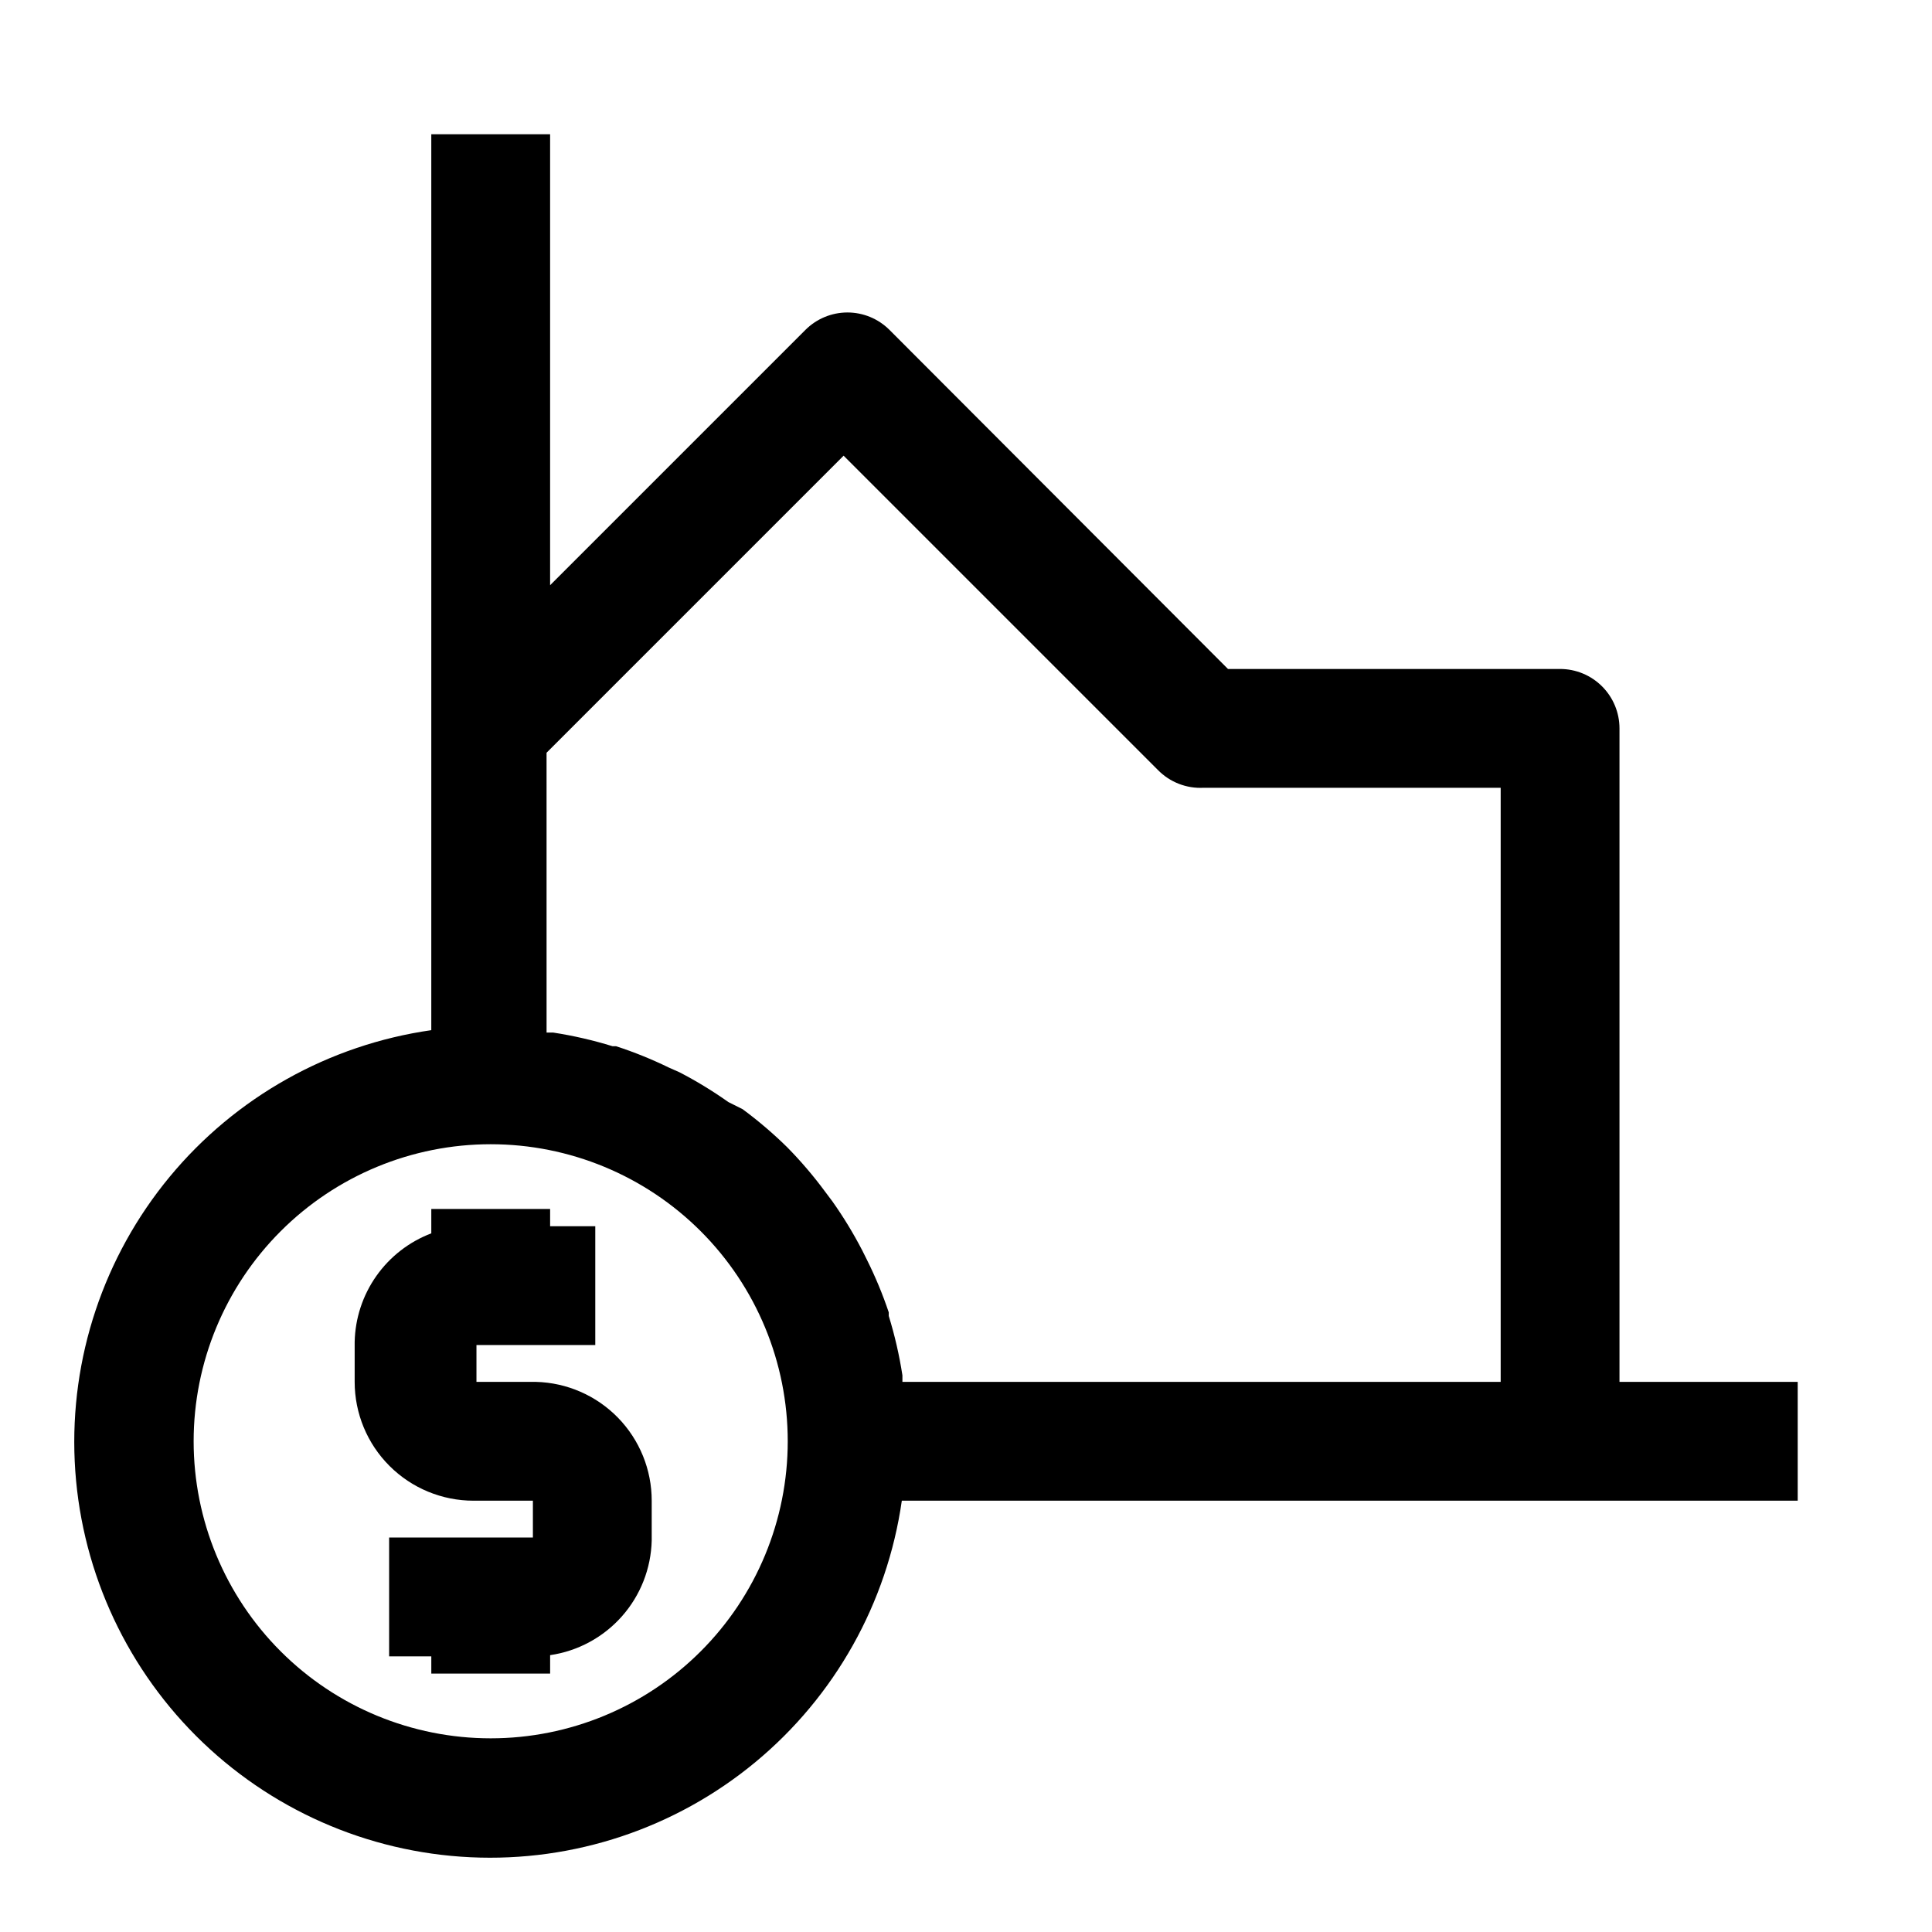
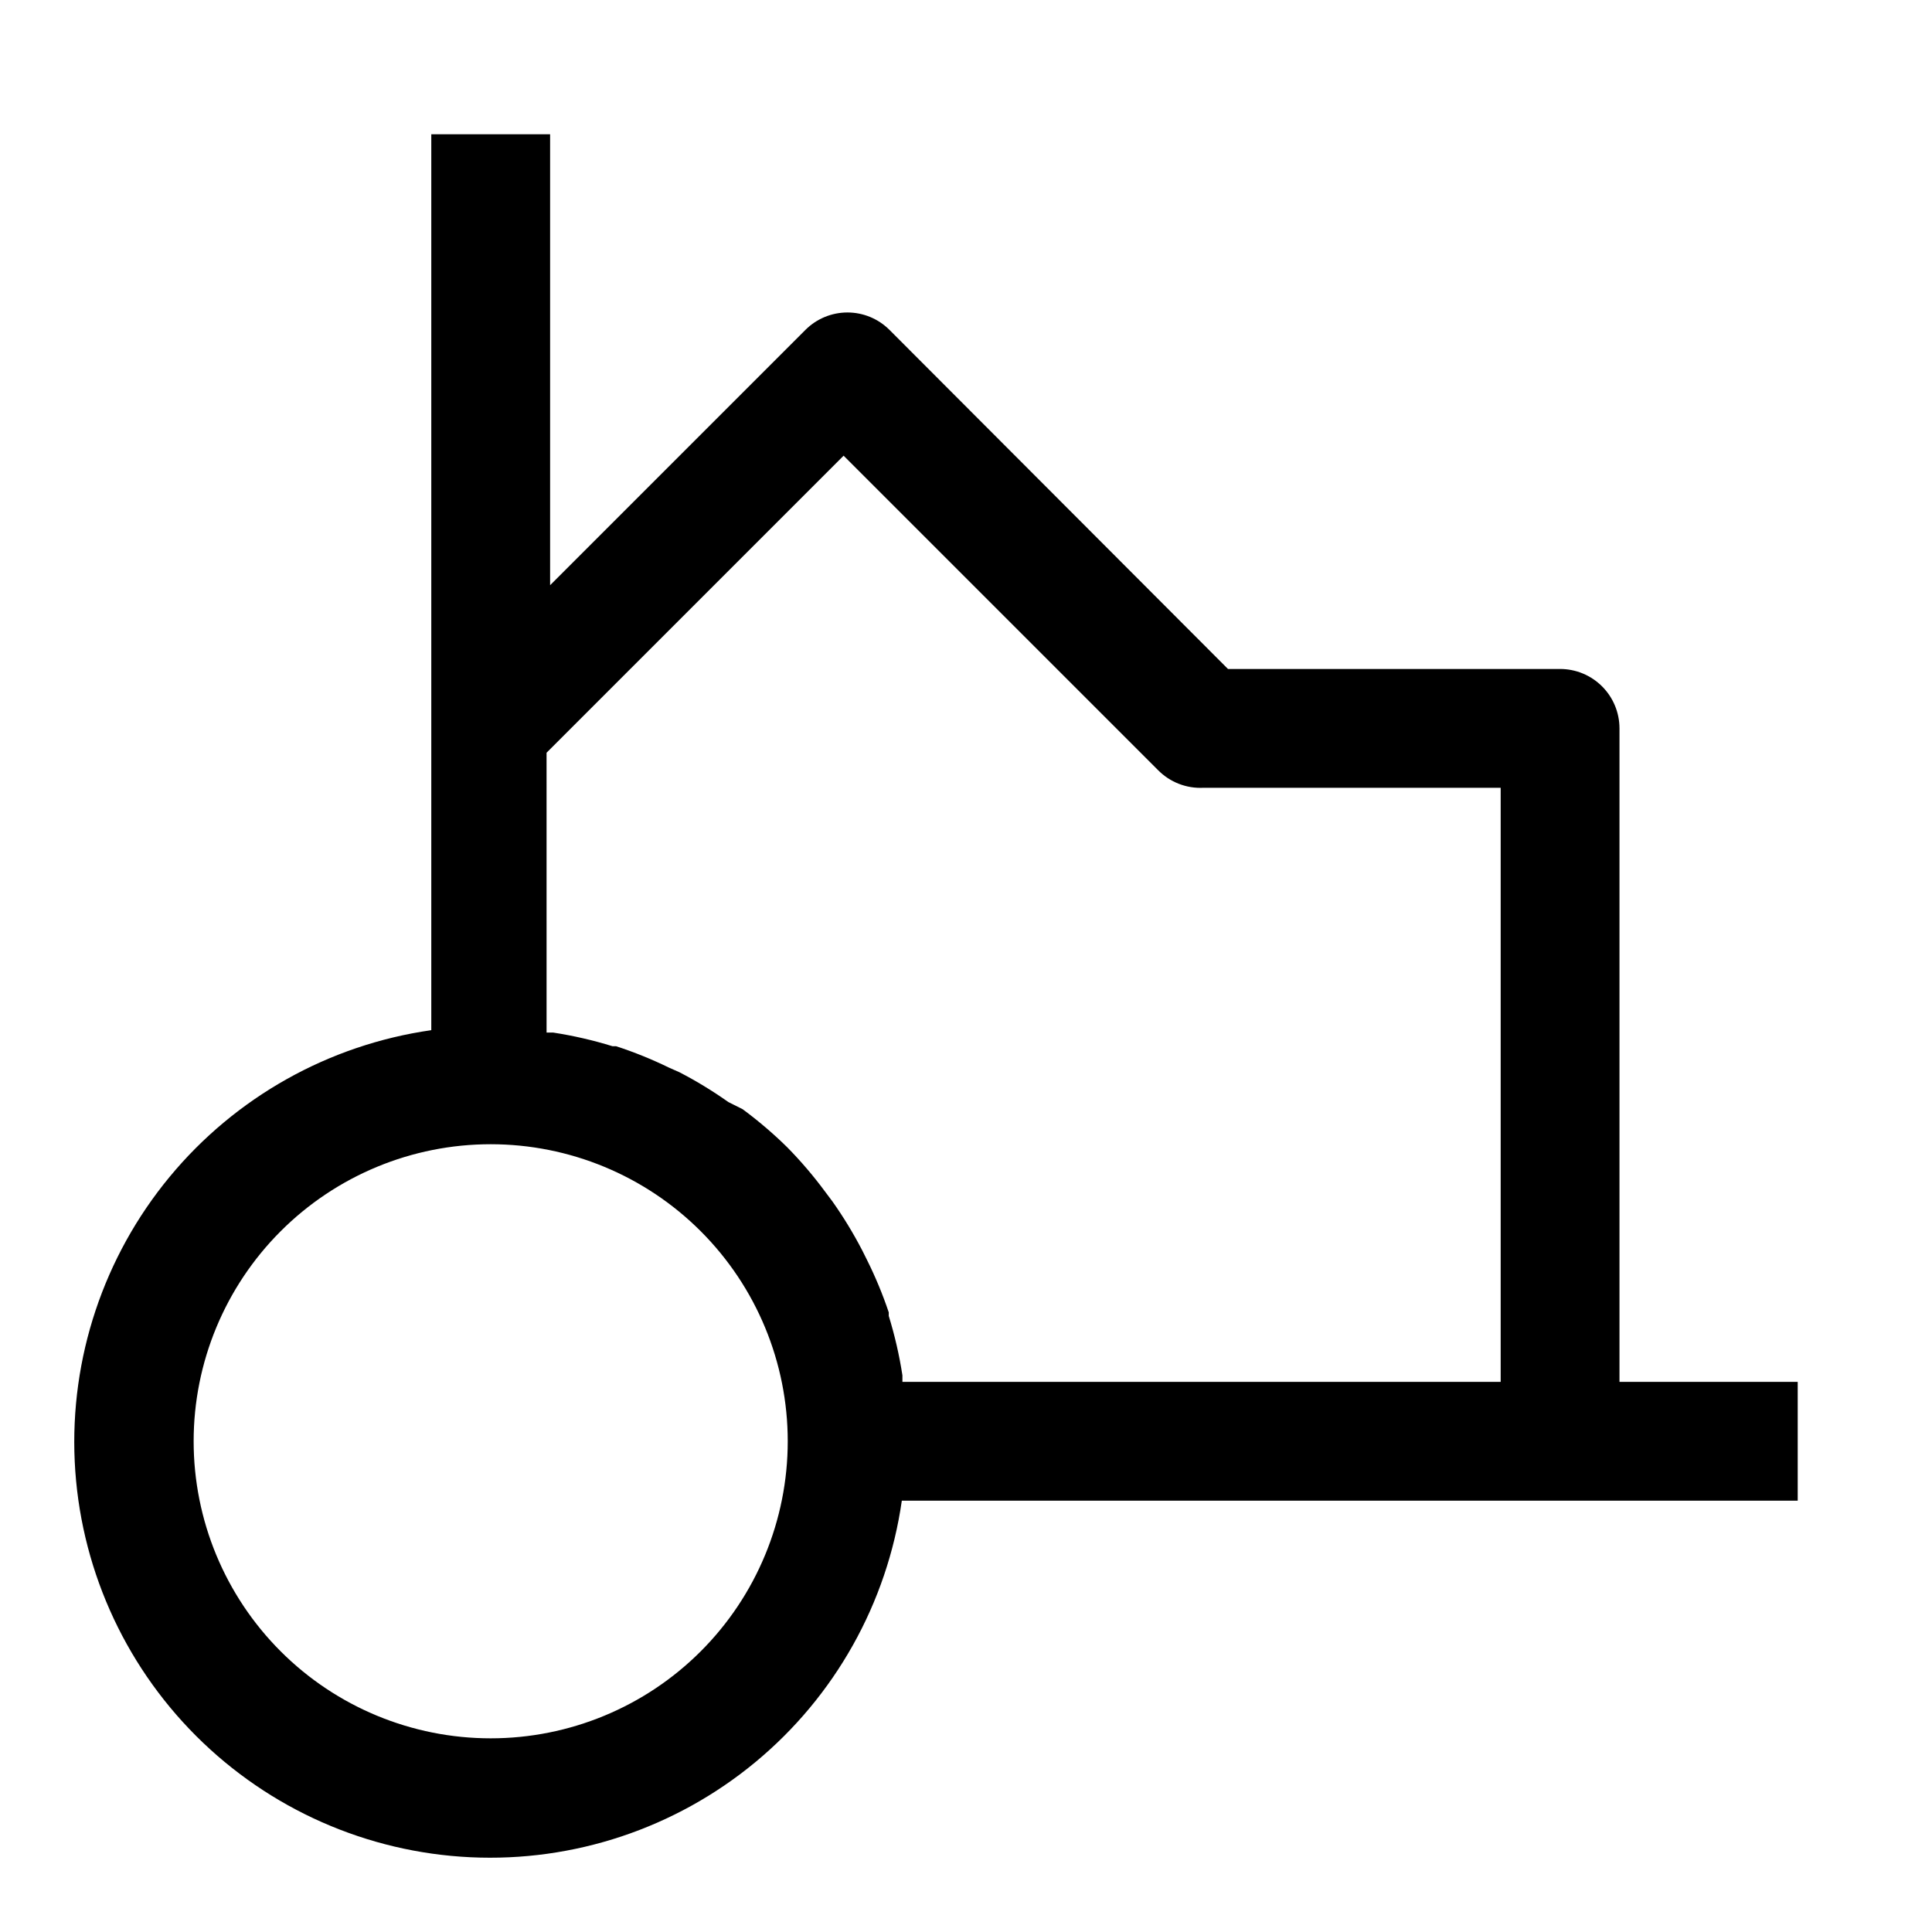
<svg xmlns="http://www.w3.org/2000/svg" fill="#000000" width="800px" height="800px" version="1.1" viewBox="144 144 512 512">
  <g>
-     <path d="m286.01 510.21h-15.742v-9.762h31.488v-31.488h-11.969v-4.566h-31.488v6.457c-5.871 2.227-10.945 6.164-14.562 11.297-3.621 5.133-5.621 11.234-5.746 17.516v10.547c0 8.352 3.316 16.359 9.223 22.266s13.914 9.223 22.266 9.223h15.742v9.762h-38.098v31.488h11.176v4.566h31.488v-4.883c7.352-1.074 14.086-4.715 19.012-10.273 4.93-5.562 7.731-12.684 7.91-20.113v-10.547c0.004-8.219-3.207-16.109-8.941-21.992s-13.543-9.289-21.758-9.496z" />
    <path d="m573.18 510.21v-173.18c0-4.176-1.66-8.18-4.613-11.133-2.953-2.953-6.957-4.613-11.133-4.613h-88.008l-89.742-89.898c-2.949-2.93-6.938-4.578-11.098-4.578s-8.152 1.648-11.102 4.578l-67.699 67.699v-119.5h-31.488v237.42c-27.148 3.879-51.875 17.742-69.352 38.883-17.473 21.137-26.438 48.031-25.141 75.43 1.301 27.395 12.766 53.32 32.156 72.715 19.395 19.395 45.32 30.859 72.719 32.156 27.395 1.297 54.289-7.668 75.426-25.141 21.141-17.473 35.004-42.203 38.887-69.352h237.42v-31.488zm-299.14 94.465c-20.879 0-40.902-8.293-55.664-23.059-14.762-14.762-23.059-34.785-23.059-55.664 0-20.875 8.297-40.898 23.059-55.66 14.762-14.766 34.785-23.059 55.664-23.059s40.898 8.293 55.664 23.059c14.762 14.762 23.055 34.785 23.055 55.66 0 20.879-8.293 40.902-23.055 55.664-14.766 14.766-34.785 23.059-55.664 23.059zm109.11-94.465v-1.73c-0.82-5.332-2.031-10.594-3.621-15.746v-0.945c-1.613-4.801-3.562-9.48-5.824-14.012l-1.258-2.519h-0.004c-2.324-4.477-4.953-8.789-7.871-12.91l-1.891-2.519c-3.074-4.168-6.441-8.113-10.074-11.805-3.695-3.633-7.641-7-11.809-10.078l-3.777-1.891c-4.121-2.914-8.434-5.547-12.91-7.871l-2.836-1.258c-4.535-2.211-9.215-4.106-14.012-5.668h-0.945c-5.152-1.59-10.414-2.801-15.742-3.621h-1.73l-0.004-74.156 78.719-78.719 83.285 83.285h0.004c3.172 3.25 7.59 4.969 12.125 4.723h78.719v157.44z" />
  </g>
</svg>